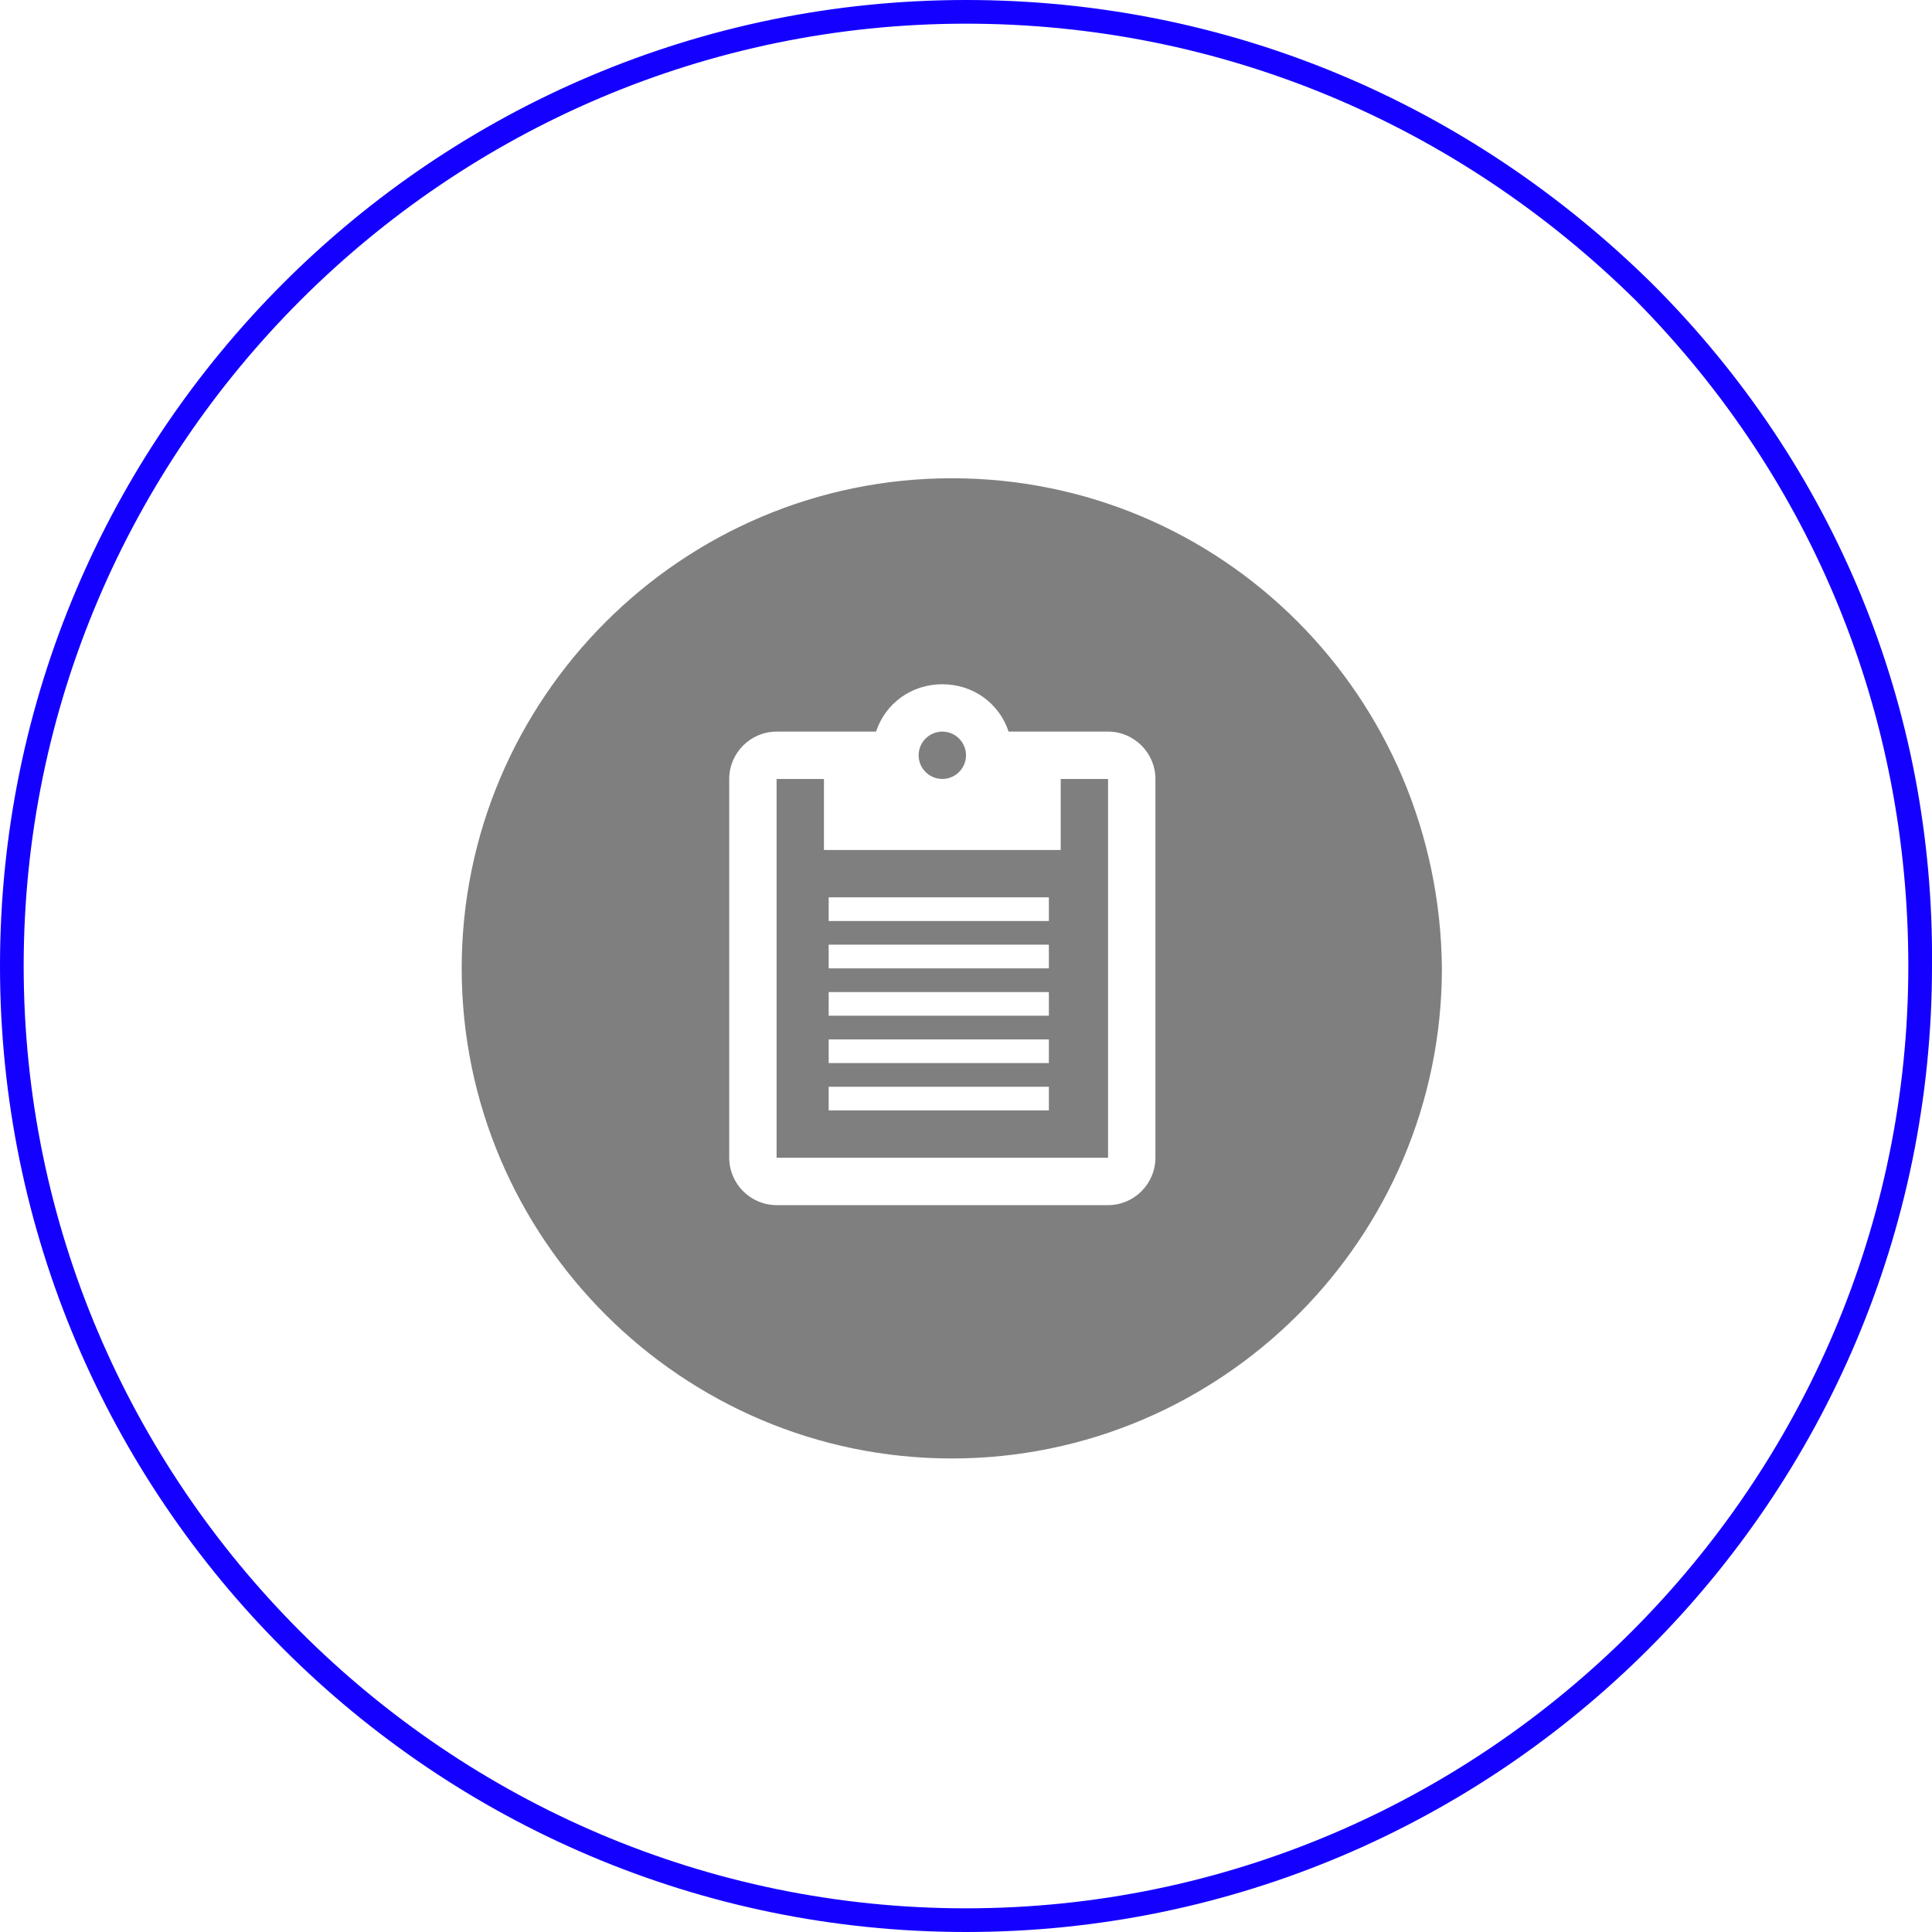
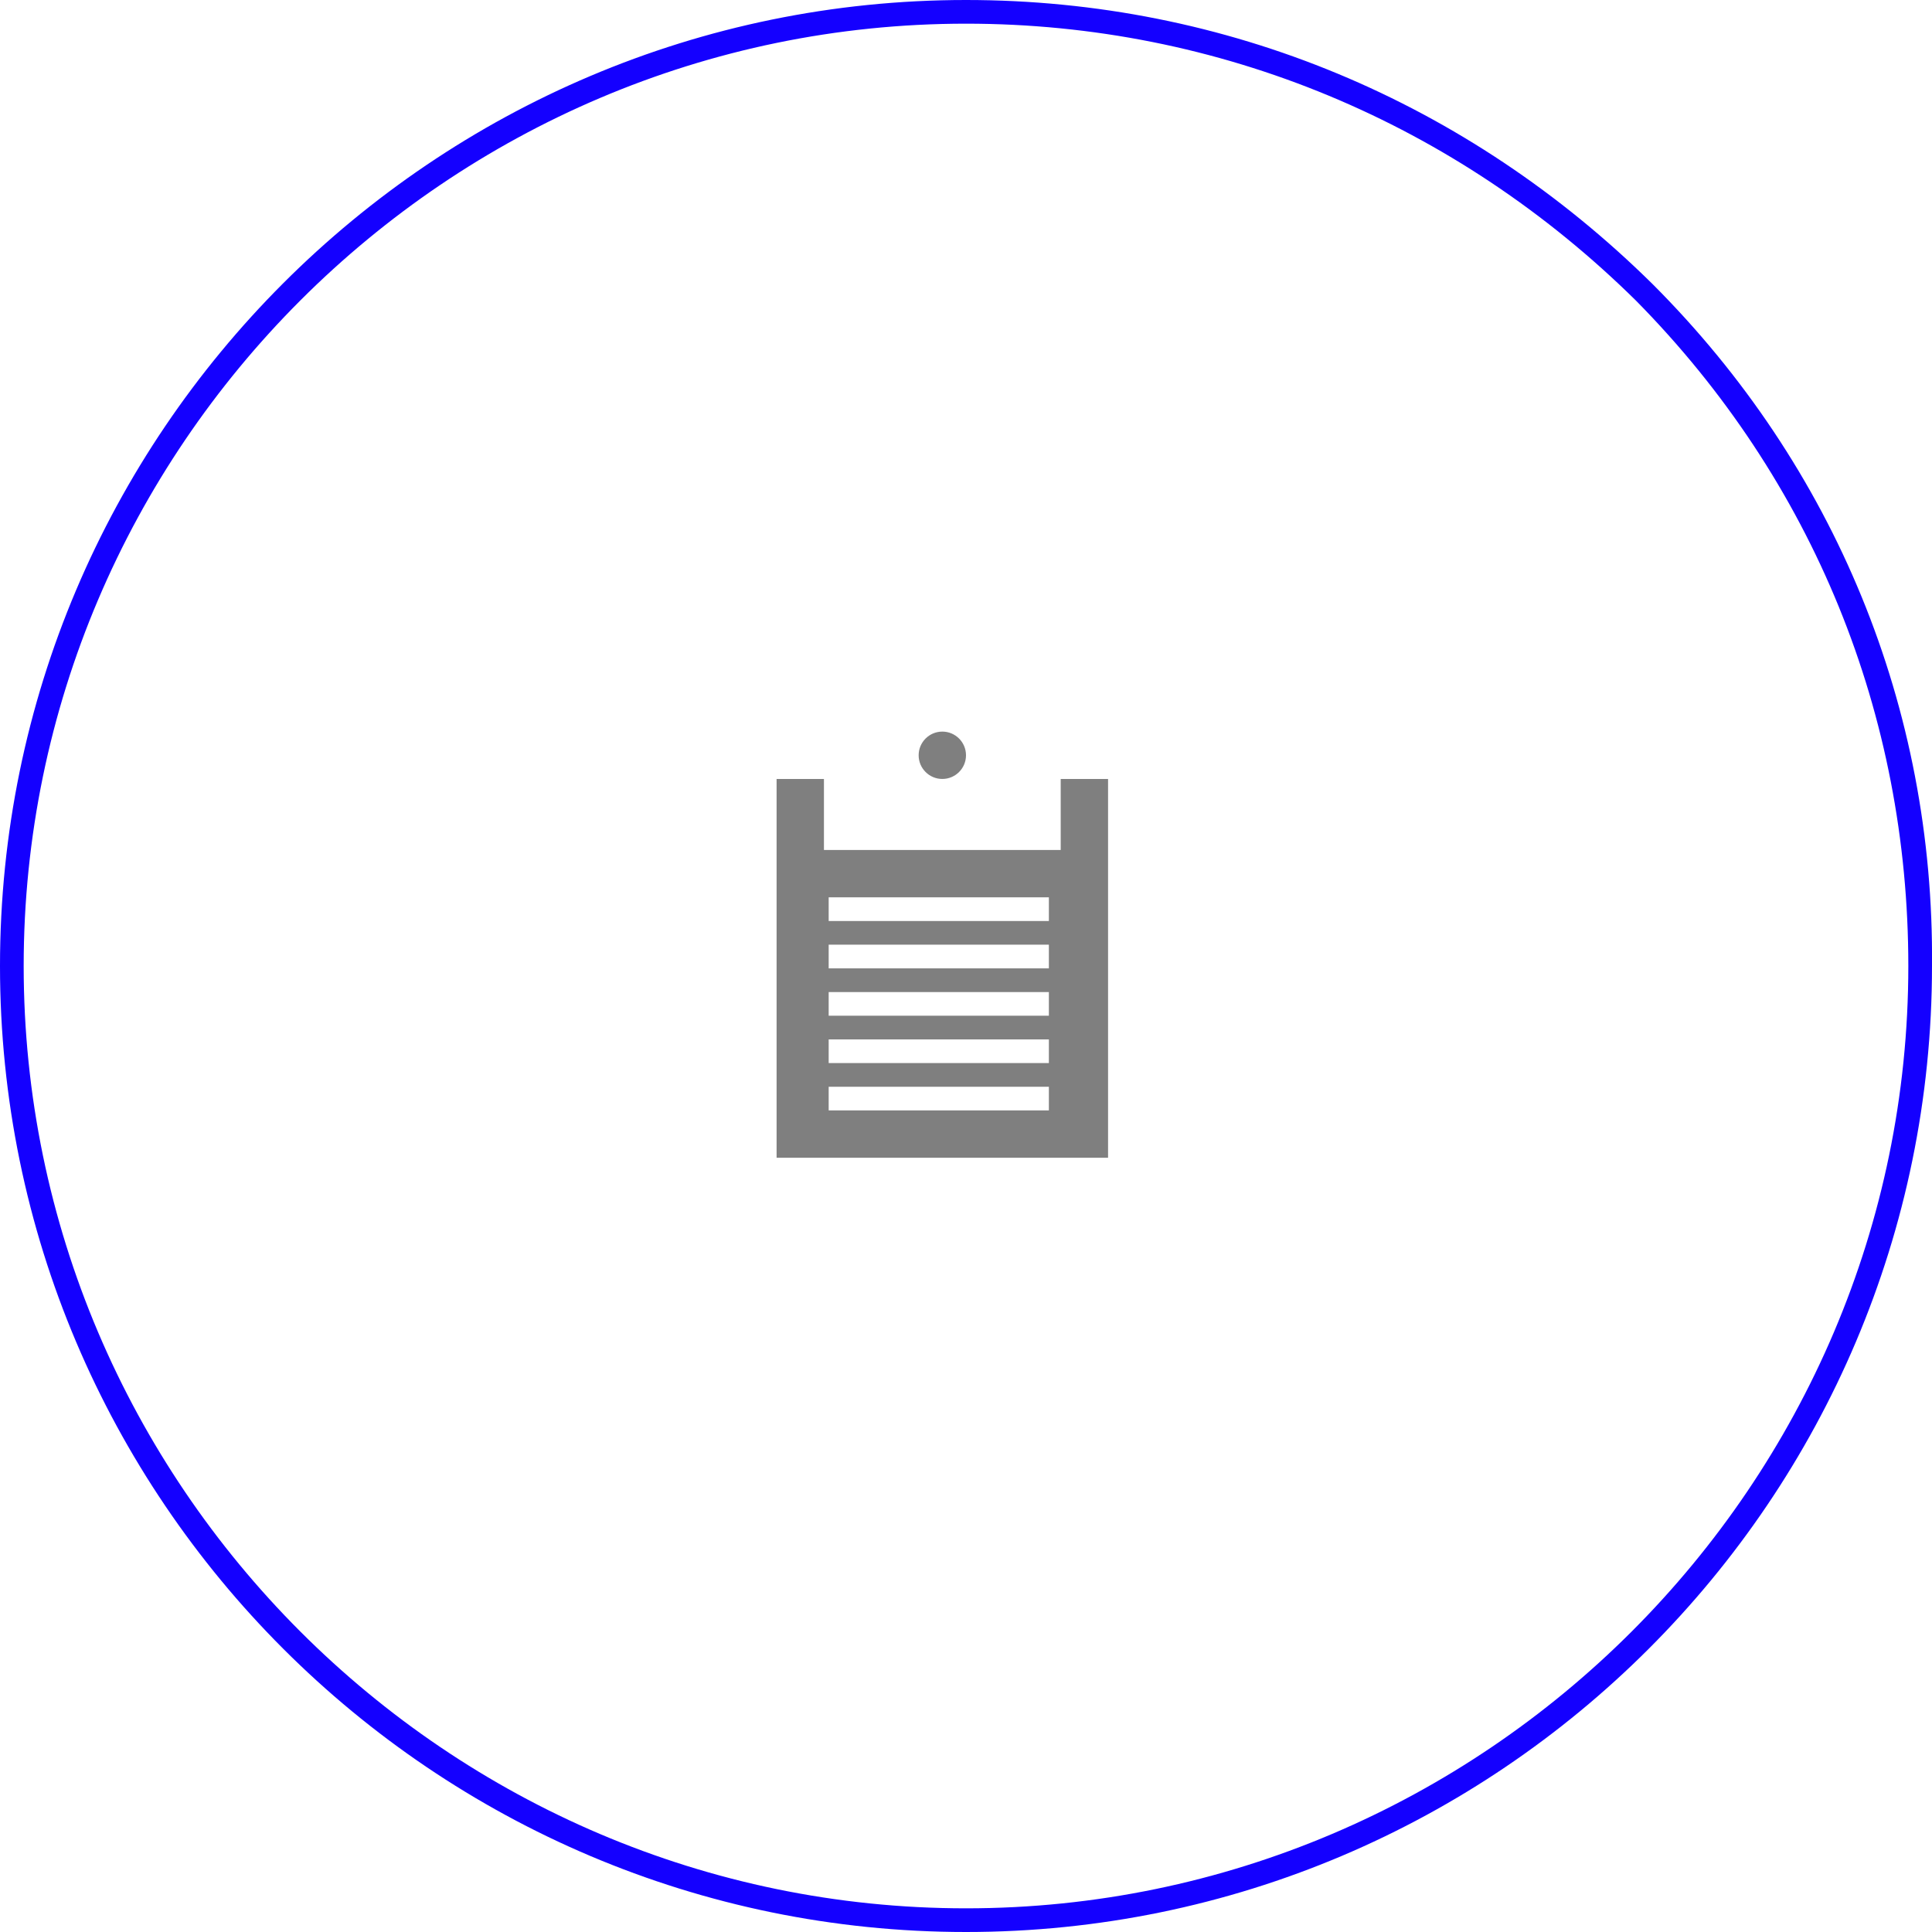
<svg xmlns="http://www.w3.org/2000/svg" version="1.1" id="Layer_1" x="0px" y="0px" viewBox="0 0 81.6 81.6" style="enable-background:new 0 0 81.6 81.6;" xml:space="preserve">
  <style type="text/css">
	.st0{fill:#1400FF;}
	.st1{fill:none;}
	.st2{fill:#7F7F7F;}
</style>
  <g id="XMLID_516_">
    <path class="st0" d="M40.8,81.6C18.3,81.6,0,63.3,0,40.8S18.3,0,40.8,0c11,0,21.2,4.3,29,12c7.7,7.7,11.9,17.9,11.8,28.8   C81.6,63.3,63.3,81.6,40.8,81.6z M40.8,1C18.9,1,1,18.9,1,40.8c0,21.9,17.9,39.8,39.8,39.8c21.9,0,39.8-17.9,39.8-39.8   c0-10.6-4-20.5-11.5-28.1C61.5,5.2,51.5,1,40.8,1z" />
  </g>
  <g>
-     <path class="st1" d="M46.8,30.9h-4.2c-0.4-1.2-1.5-2-2.8-2s-2.4,0.8-2.8,2h-4.2c-1.1,0-2,0.9-2,2v16c0,1.1,0.9,2,2,2h14   c1.1,0,2-0.9,2-2v-16C48.8,31.8,47.9,30.9,46.8,30.9z M39.8,30.9c0.5,0,1,0.5,1,1c0,0.6-0.5,1-1,1c-0.6,0-1-0.4-1-1   S39.3,30.9,39.8,30.9z M46.8,48.9h-14v-16h2v3h10v-3h2V48.9z" />
    <path class="st2" d="M44.8,35.9h-10v-3h-2v16h14v-16h-2V35.9z M44.3,46.9H35v-1h9.3V46.9z M44.3,44.9H35v-1h9.3V44.9z M44.3,42.9   H35v-1h9.3V42.9z M44.3,40.9H35v-1h9.3V40.9z M44.3,38.9H35v-1h9.3V38.9z" />
    <circle class="st2" cx="39.8" cy="31.9" r="1" />
-     <path class="st2" d="M40.2,20.2c-11.4,0-20.7,9.3-20.7,20.7s9.3,20.7,20.7,20.7s20.7-9.3,20.7-20.7C60.8,29.4,51.6,20.2,40.2,20.2z    M48.8,48.9c0,1.1-0.9,2-2,2h-14c-1.1,0-2-0.9-2-2v-16c0-1.1,0.9-2,2-2H37c0.4-1.2,1.5-2,2.8-2s2.4,0.8,2.8,2h4.2c1.1,0,2,0.9,2,2   V48.9z" />
  </g>
</svg>